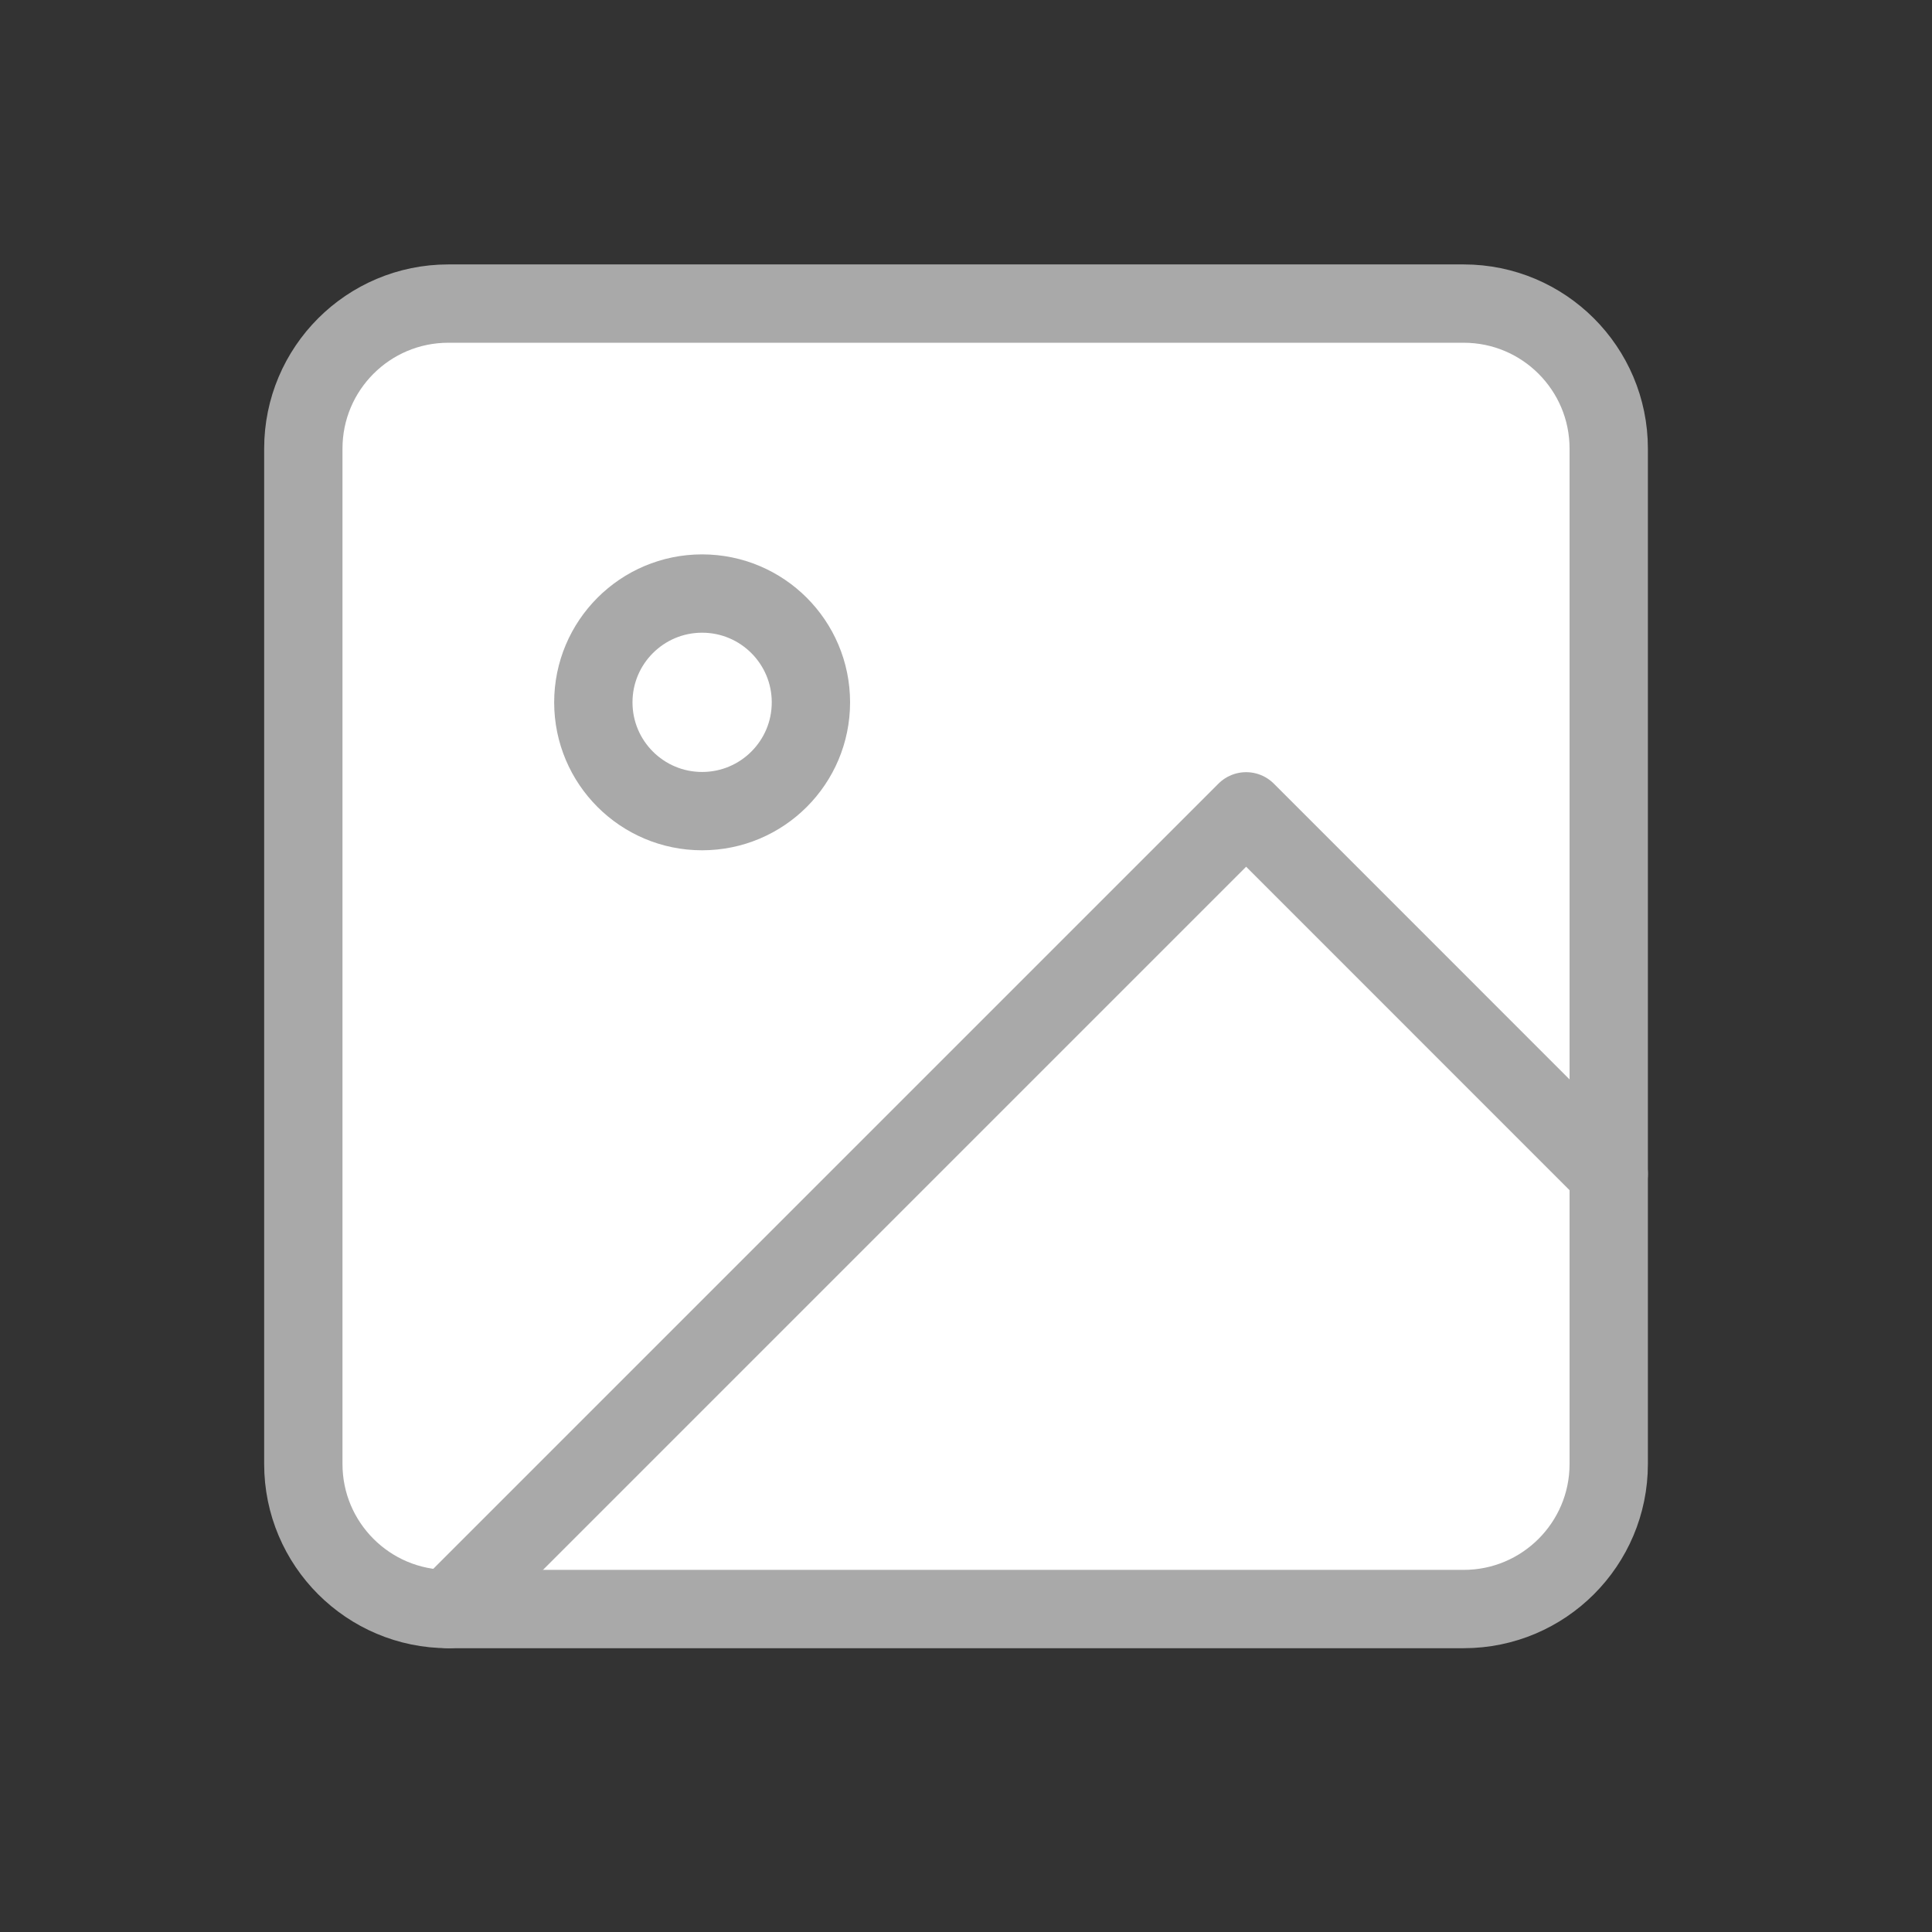
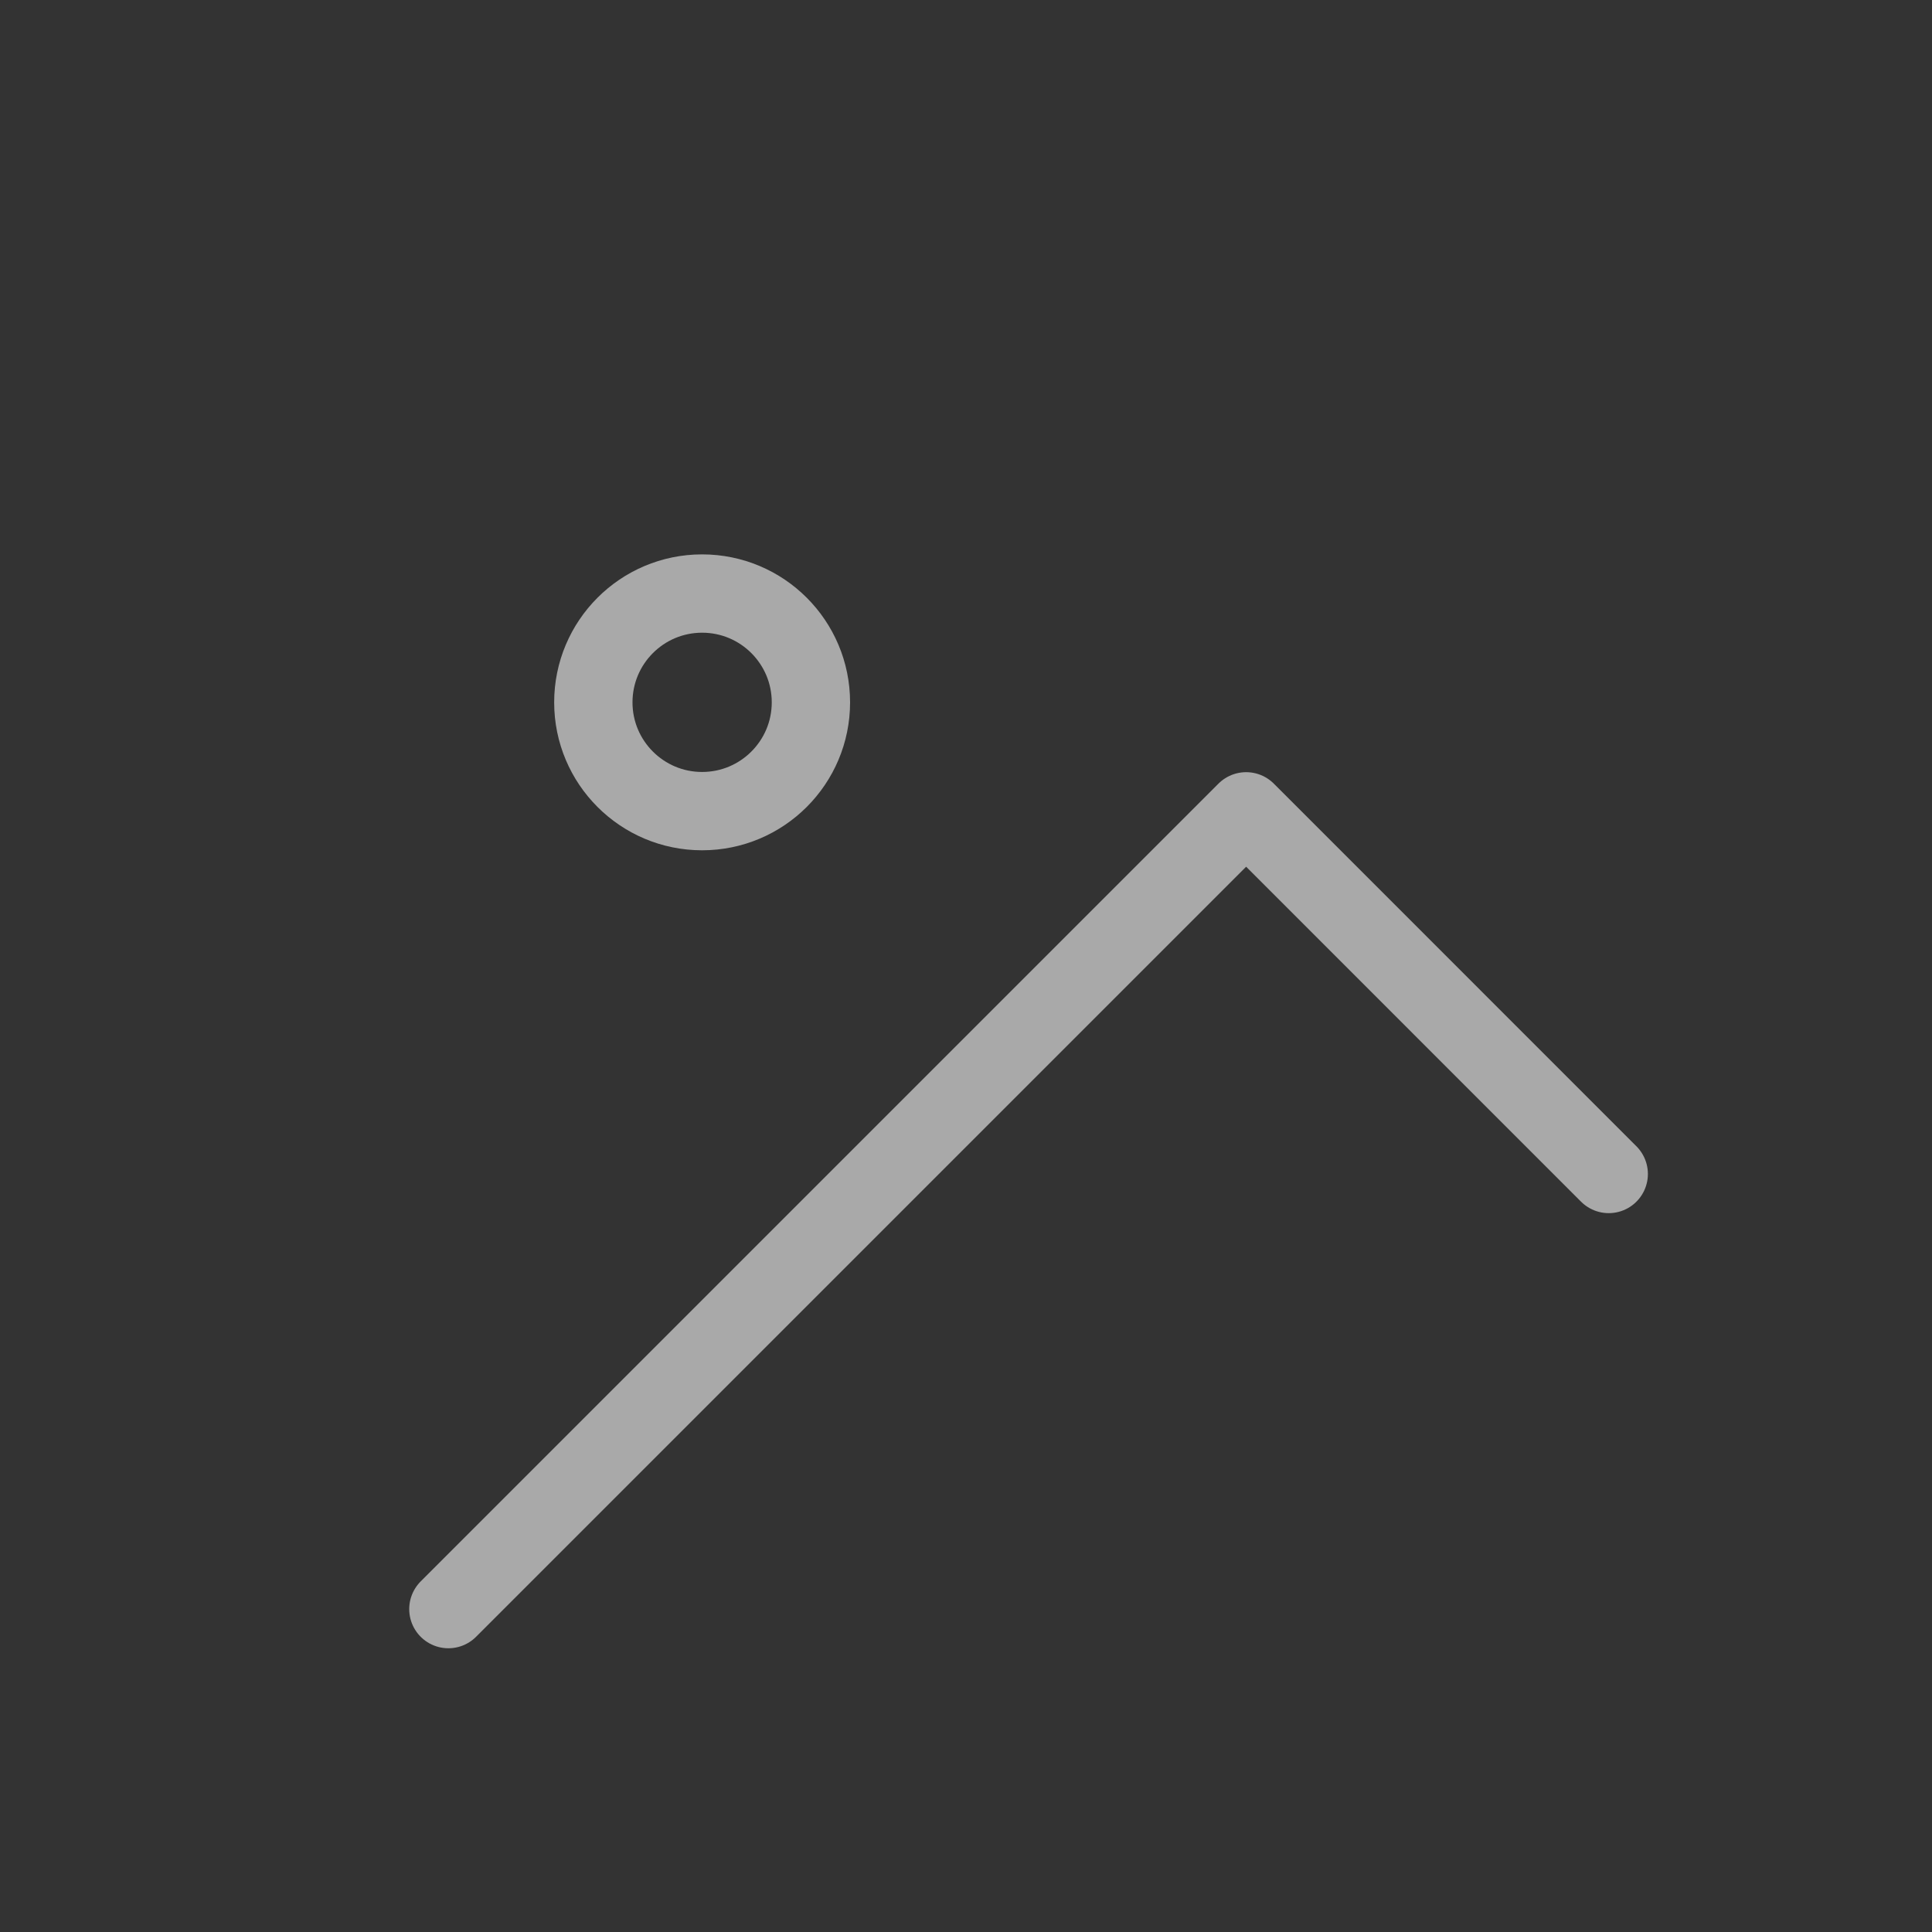
<svg xmlns="http://www.w3.org/2000/svg" width="50" height="50" viewBox="0 0 37 37" fill="none">
  <rect x="0" y="0" width="37" height="37" fill="#333333" stroke="none" />
-   <path d="M28.031 5.814L8.586 5.814C7.052 5.814 5.809 7.058 5.809 8.592L5.809 28.037C5.809 29.571 7.052 30.815 8.586 30.815L28.031 30.815C29.565 30.815 30.809 29.571 30.809 28.037L30.809 8.592C30.809 7.058 29.565 5.814 28.031 5.814Z" fill="white" stroke="#A9A9A9" stroke-width="1.5" stroke-linecap="round" stroke-linejoin="round" />
  <path d="M13.446 15.534C14.597 15.534 15.53 14.601 15.53 13.451C15.53 12.3 14.597 11.367 13.446 11.367C12.296 11.367 11.363 12.3 11.363 13.451C11.363 14.601 12.296 15.534 13.446 15.534Z" stroke="#A9A9A9" stroke-width="1.5" stroke-linecap="round" stroke-linejoin="round" />
  <path d="M30.809 22.483L23.865 15.538L8.587 30.816" stroke="#A9A9A9" stroke-width="1.5" stroke-linecap="round" stroke-linejoin="round" />
</svg>